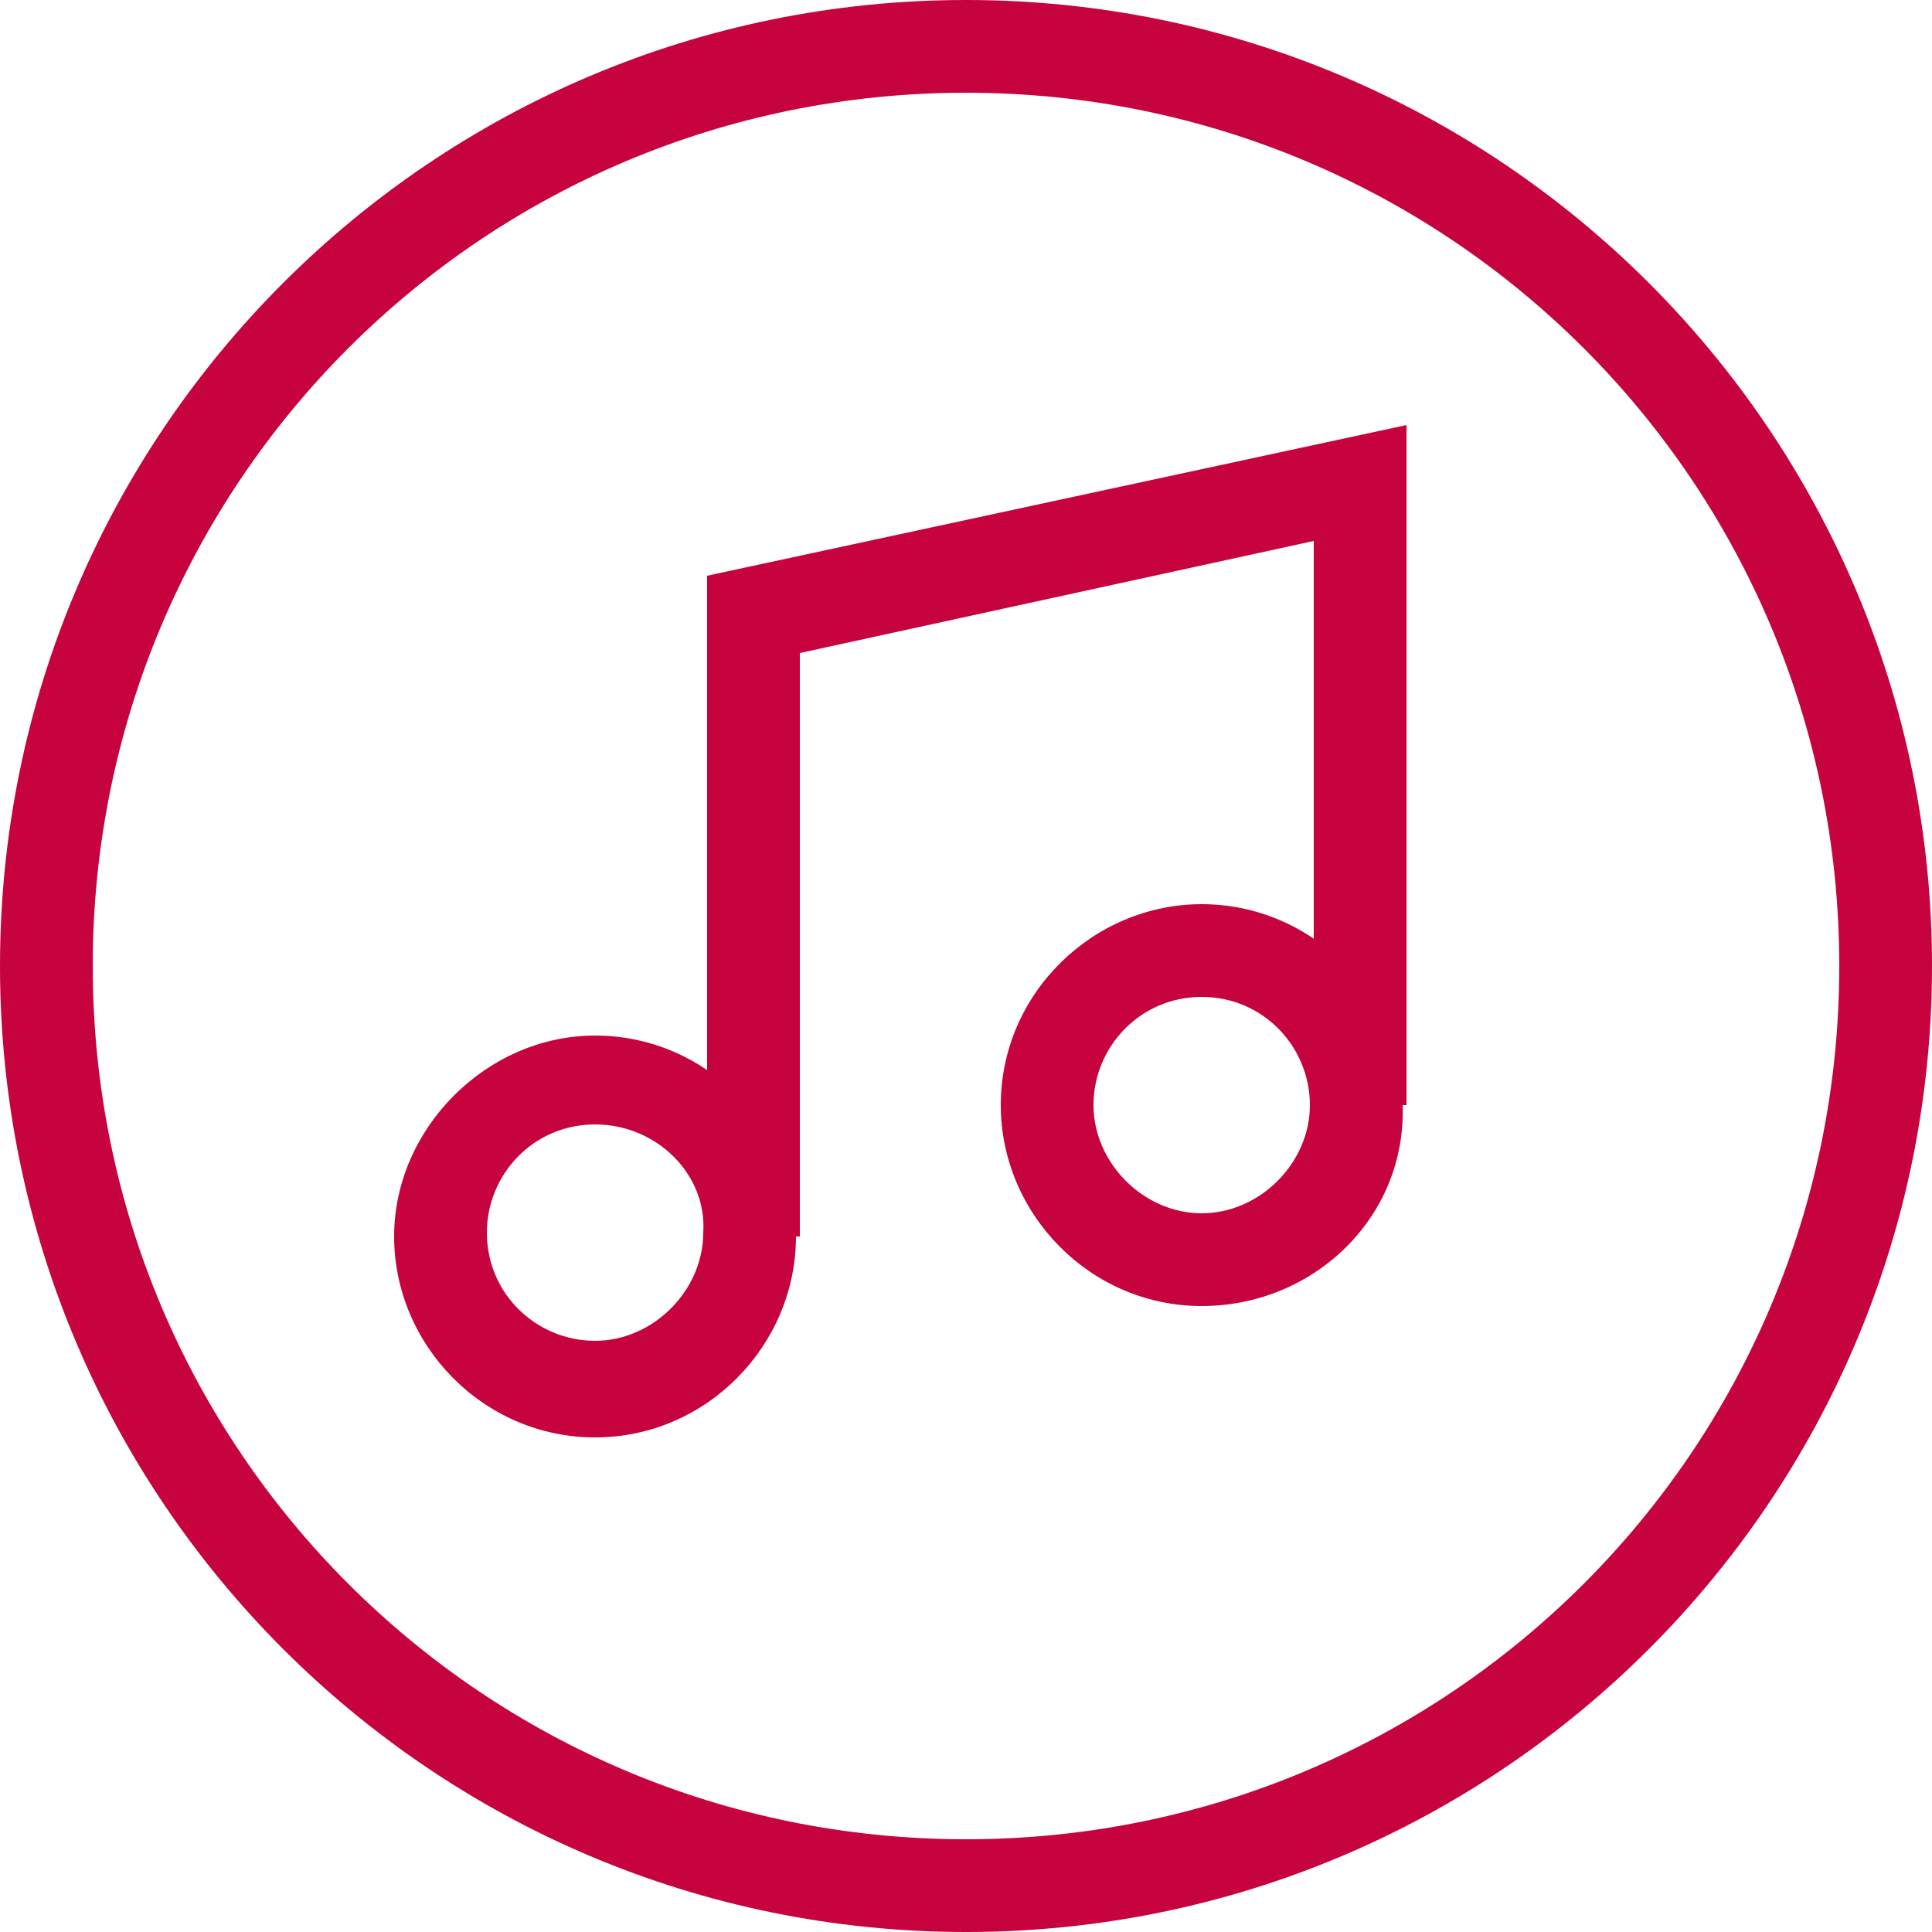
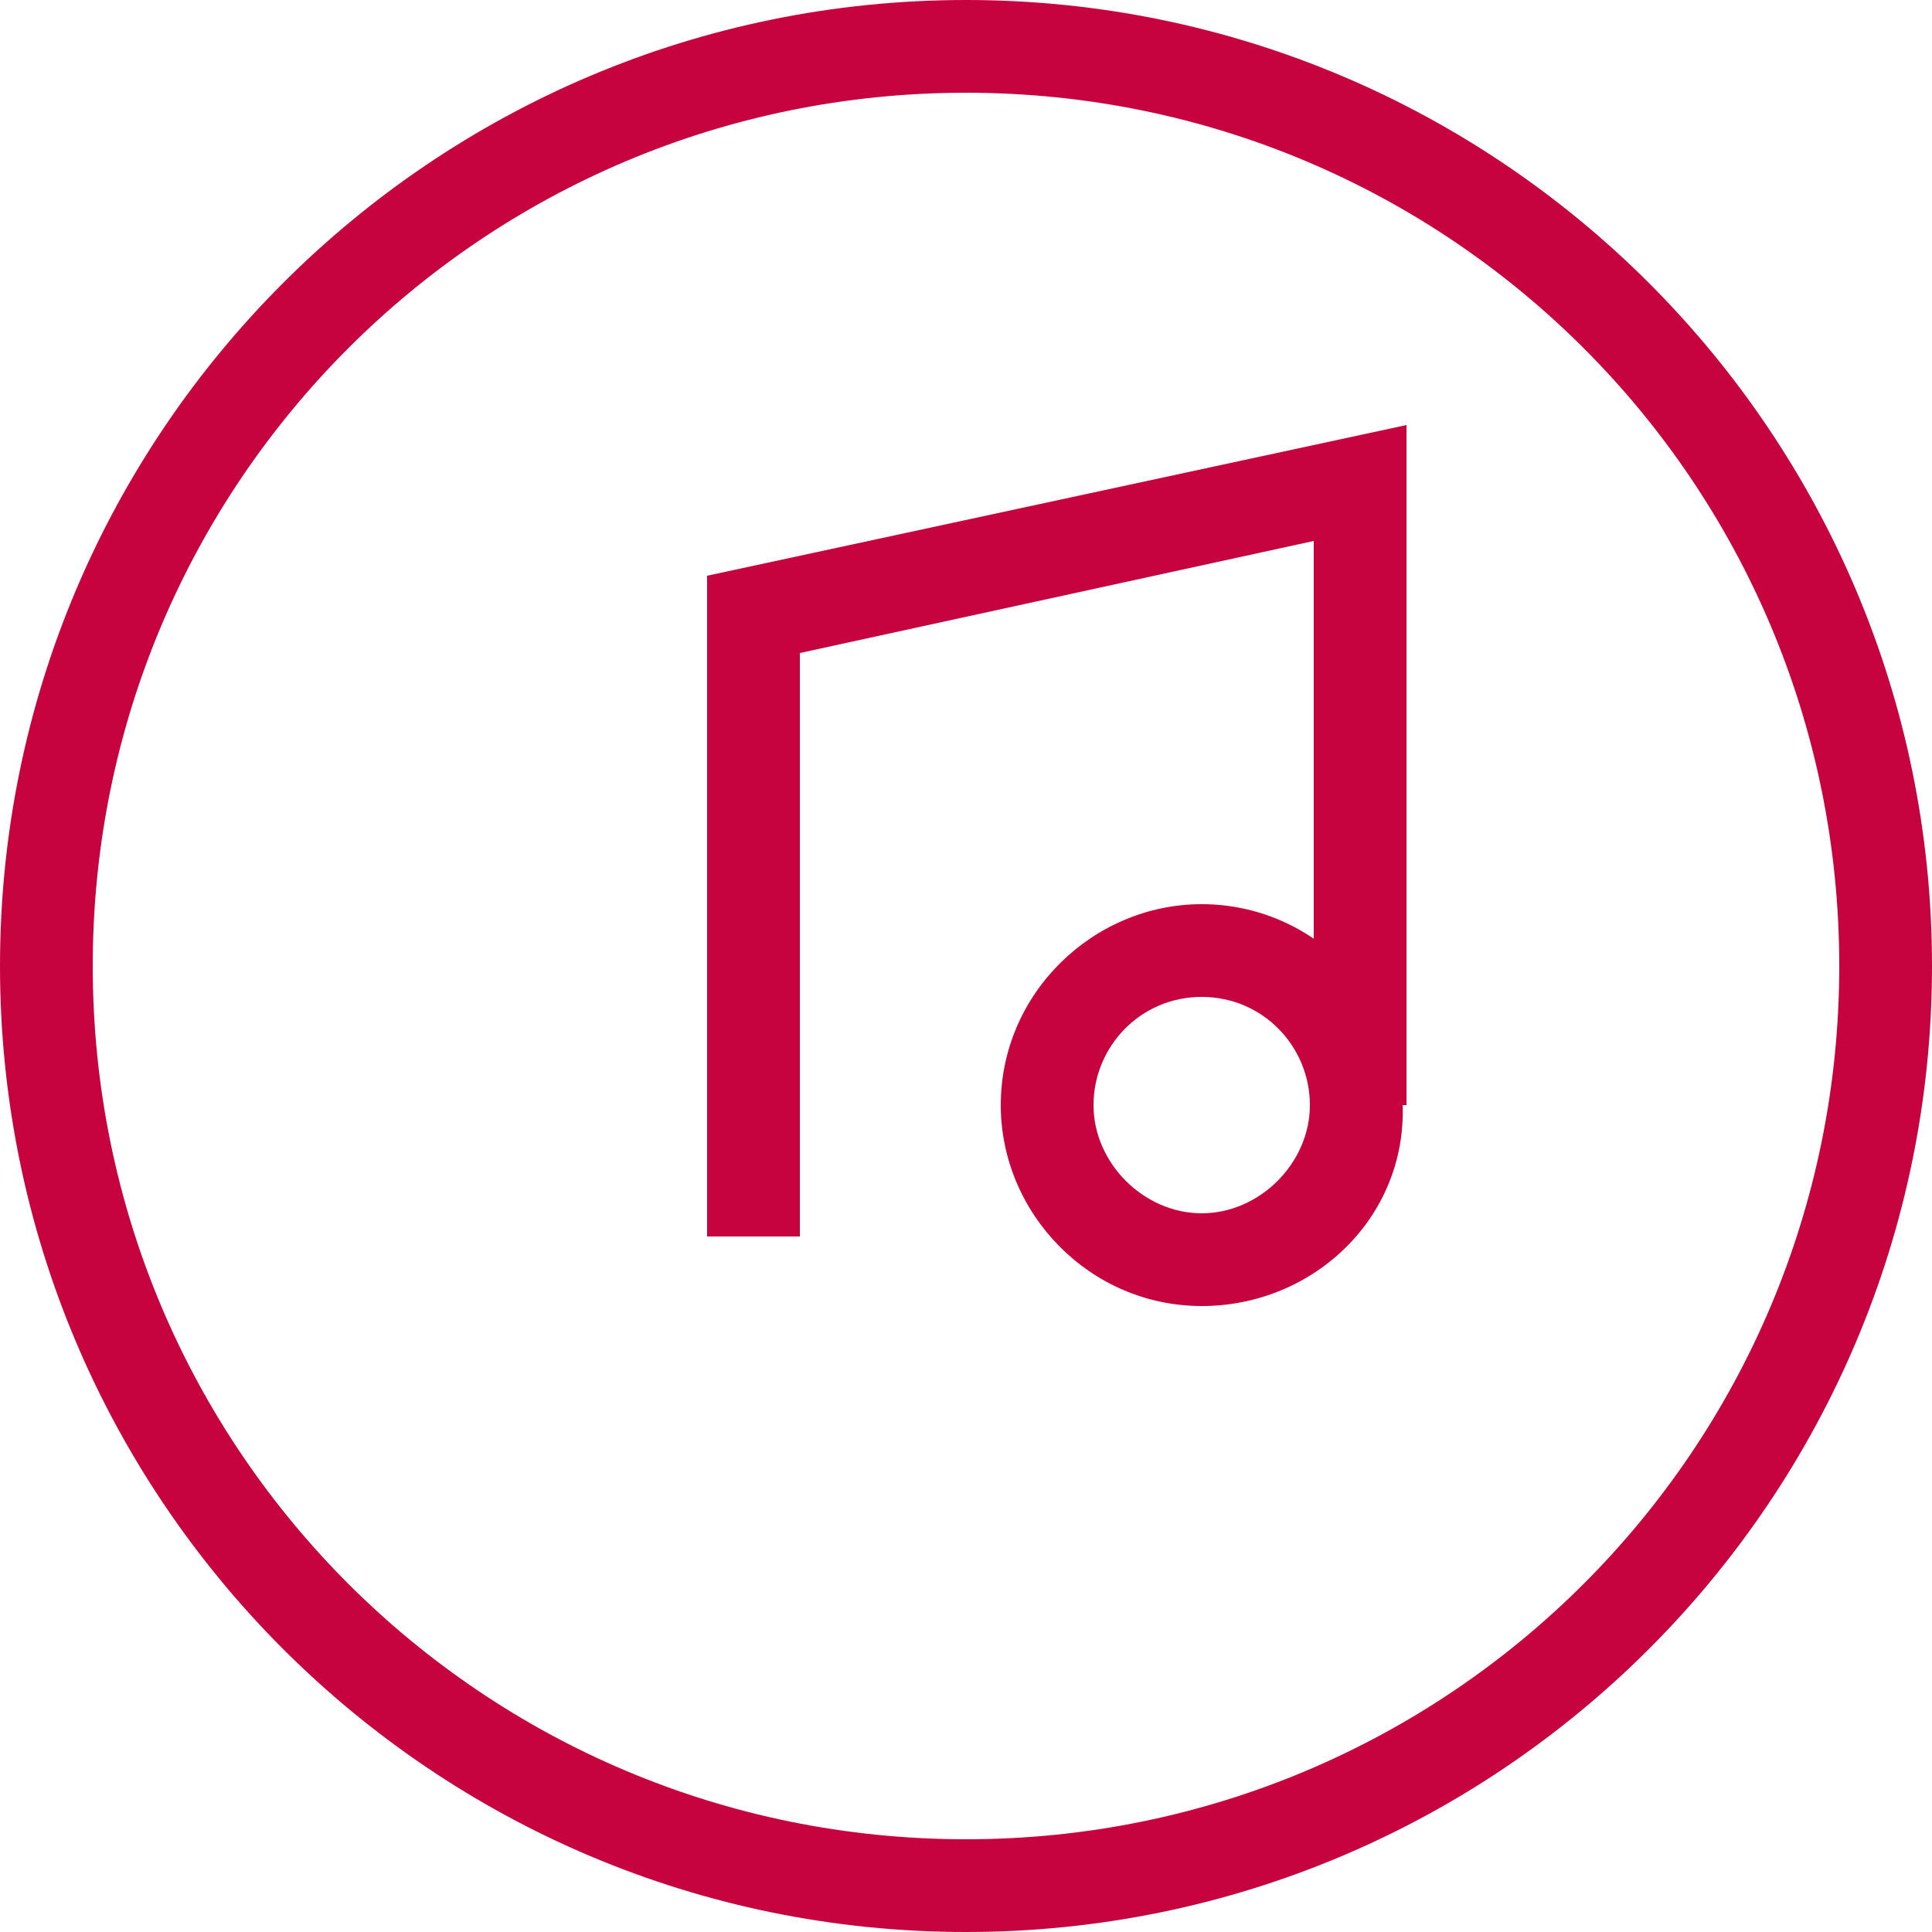
<svg xmlns="http://www.w3.org/2000/svg" version="1.1" id="Layer_1" x="0px" y="0px" viewBox="0 0 50 50" enable-background="new 0 0 50 50" xml:space="preserve">
  <g>
    <path fill="#C6033F" d="M25,50C11.2,50,0,38.8,0,25S11.2,0,25,0c13.8,0,25,11.2,25,25S38.8,50,25,50z M25,2.4   C12.5,2.4,2.4,12.5,2.4,25S12.5,47.6,25,47.6S47.6,37.5,47.6,25S37.5,2.4,25,2.4z" />
    <g>
-       <path fill="#C6033F" d="M15.4,37.2c-2.9,0-5.2-2.4-5.2-5.2s2.4-5.2,5.2-5.2c2.9,0,5.2,2.4,5.2,5.2S18.3,37.2,15.4,37.2z     M15.4,29.1c-1.6,0-2.8,1.3-2.8,2.8c0,1.6,1.3,2.8,2.8,2.8s2.8-1.3,2.8-2.8C18.3,30.4,17,29.1,15.4,29.1z" />
      <path fill="#C6033F" d="M31.1,33.8c-2.9,0-5.2-2.4-5.2-5.2c0-2.9,2.4-5.2,5.2-5.2c2.9,0,5.2,2.4,5.2,5.2    C36.4,31.5,34,33.8,31.1,33.8z M31.1,25.8c-1.6,0-2.8,1.3-2.8,2.8s1.3,2.8,2.8,2.8s2.8-1.3,2.8-2.8S32.7,25.8,31.1,25.8z" />
      <polygon fill="#C6033F" points="20.7,32 18.3,32 18.3,14.9 36.4,11 36.4,28.6 34,28.6 34,14 20.7,16.9   " />
    </g>
  </g>
</svg>